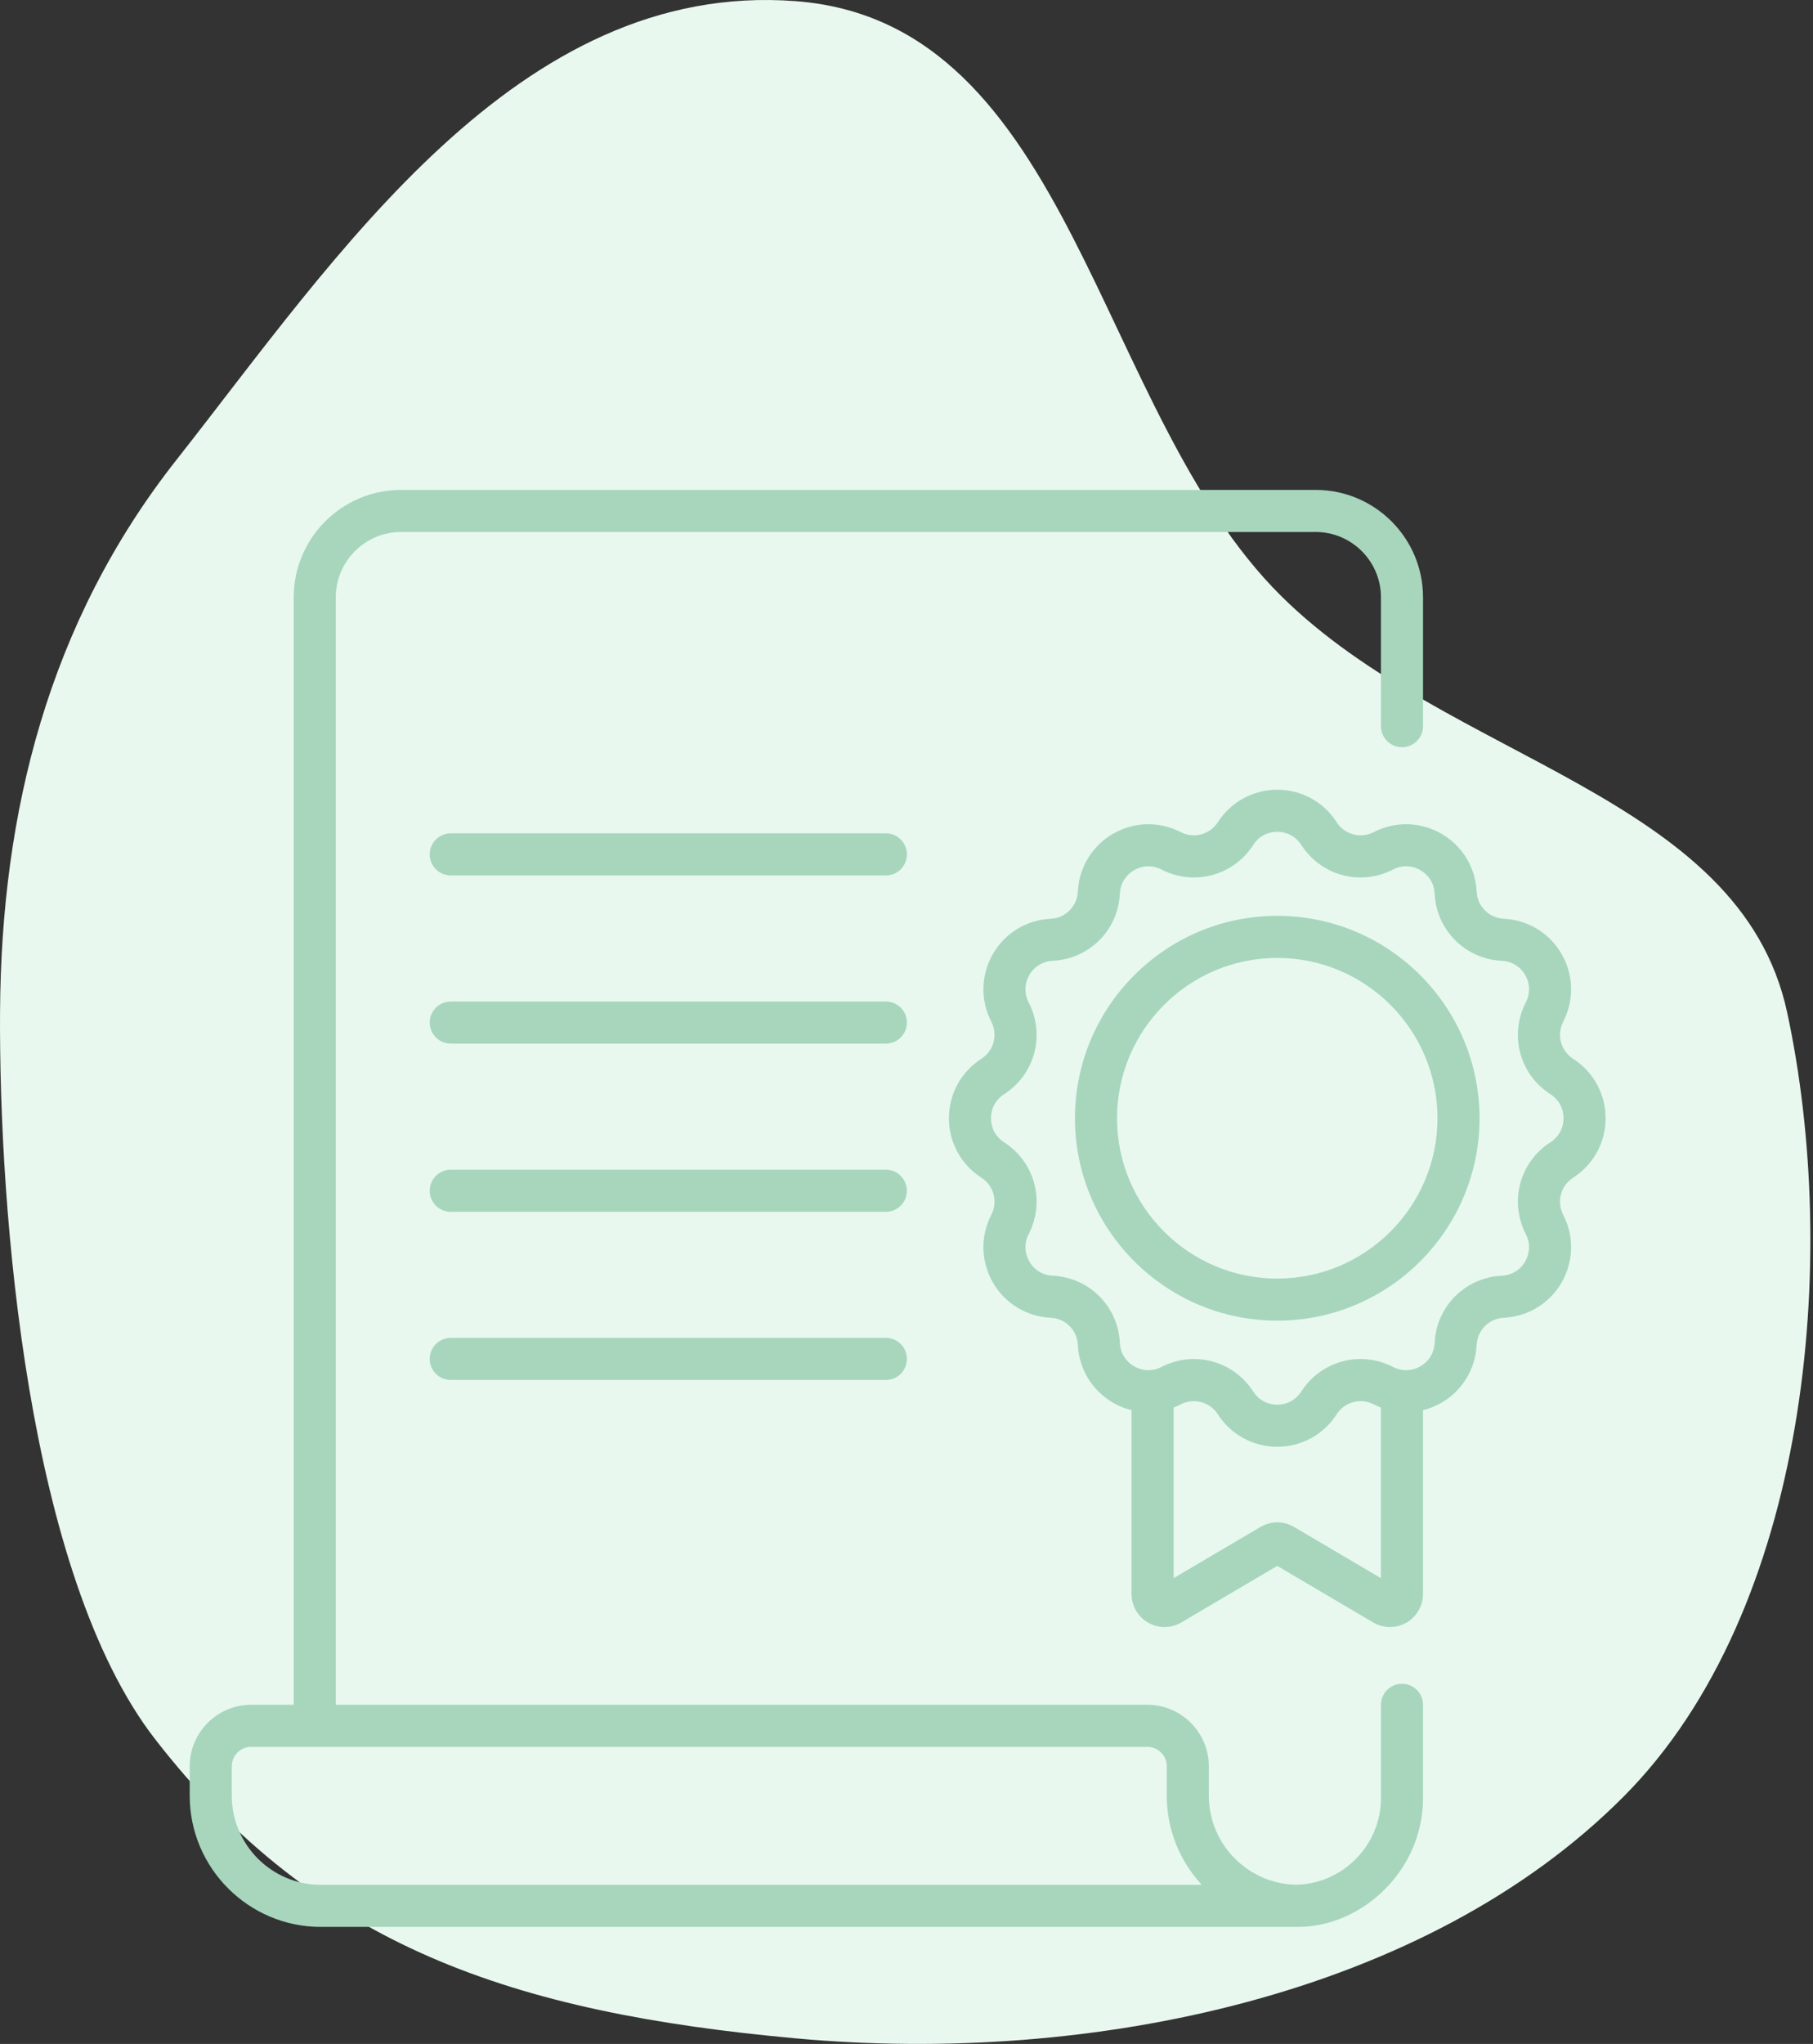
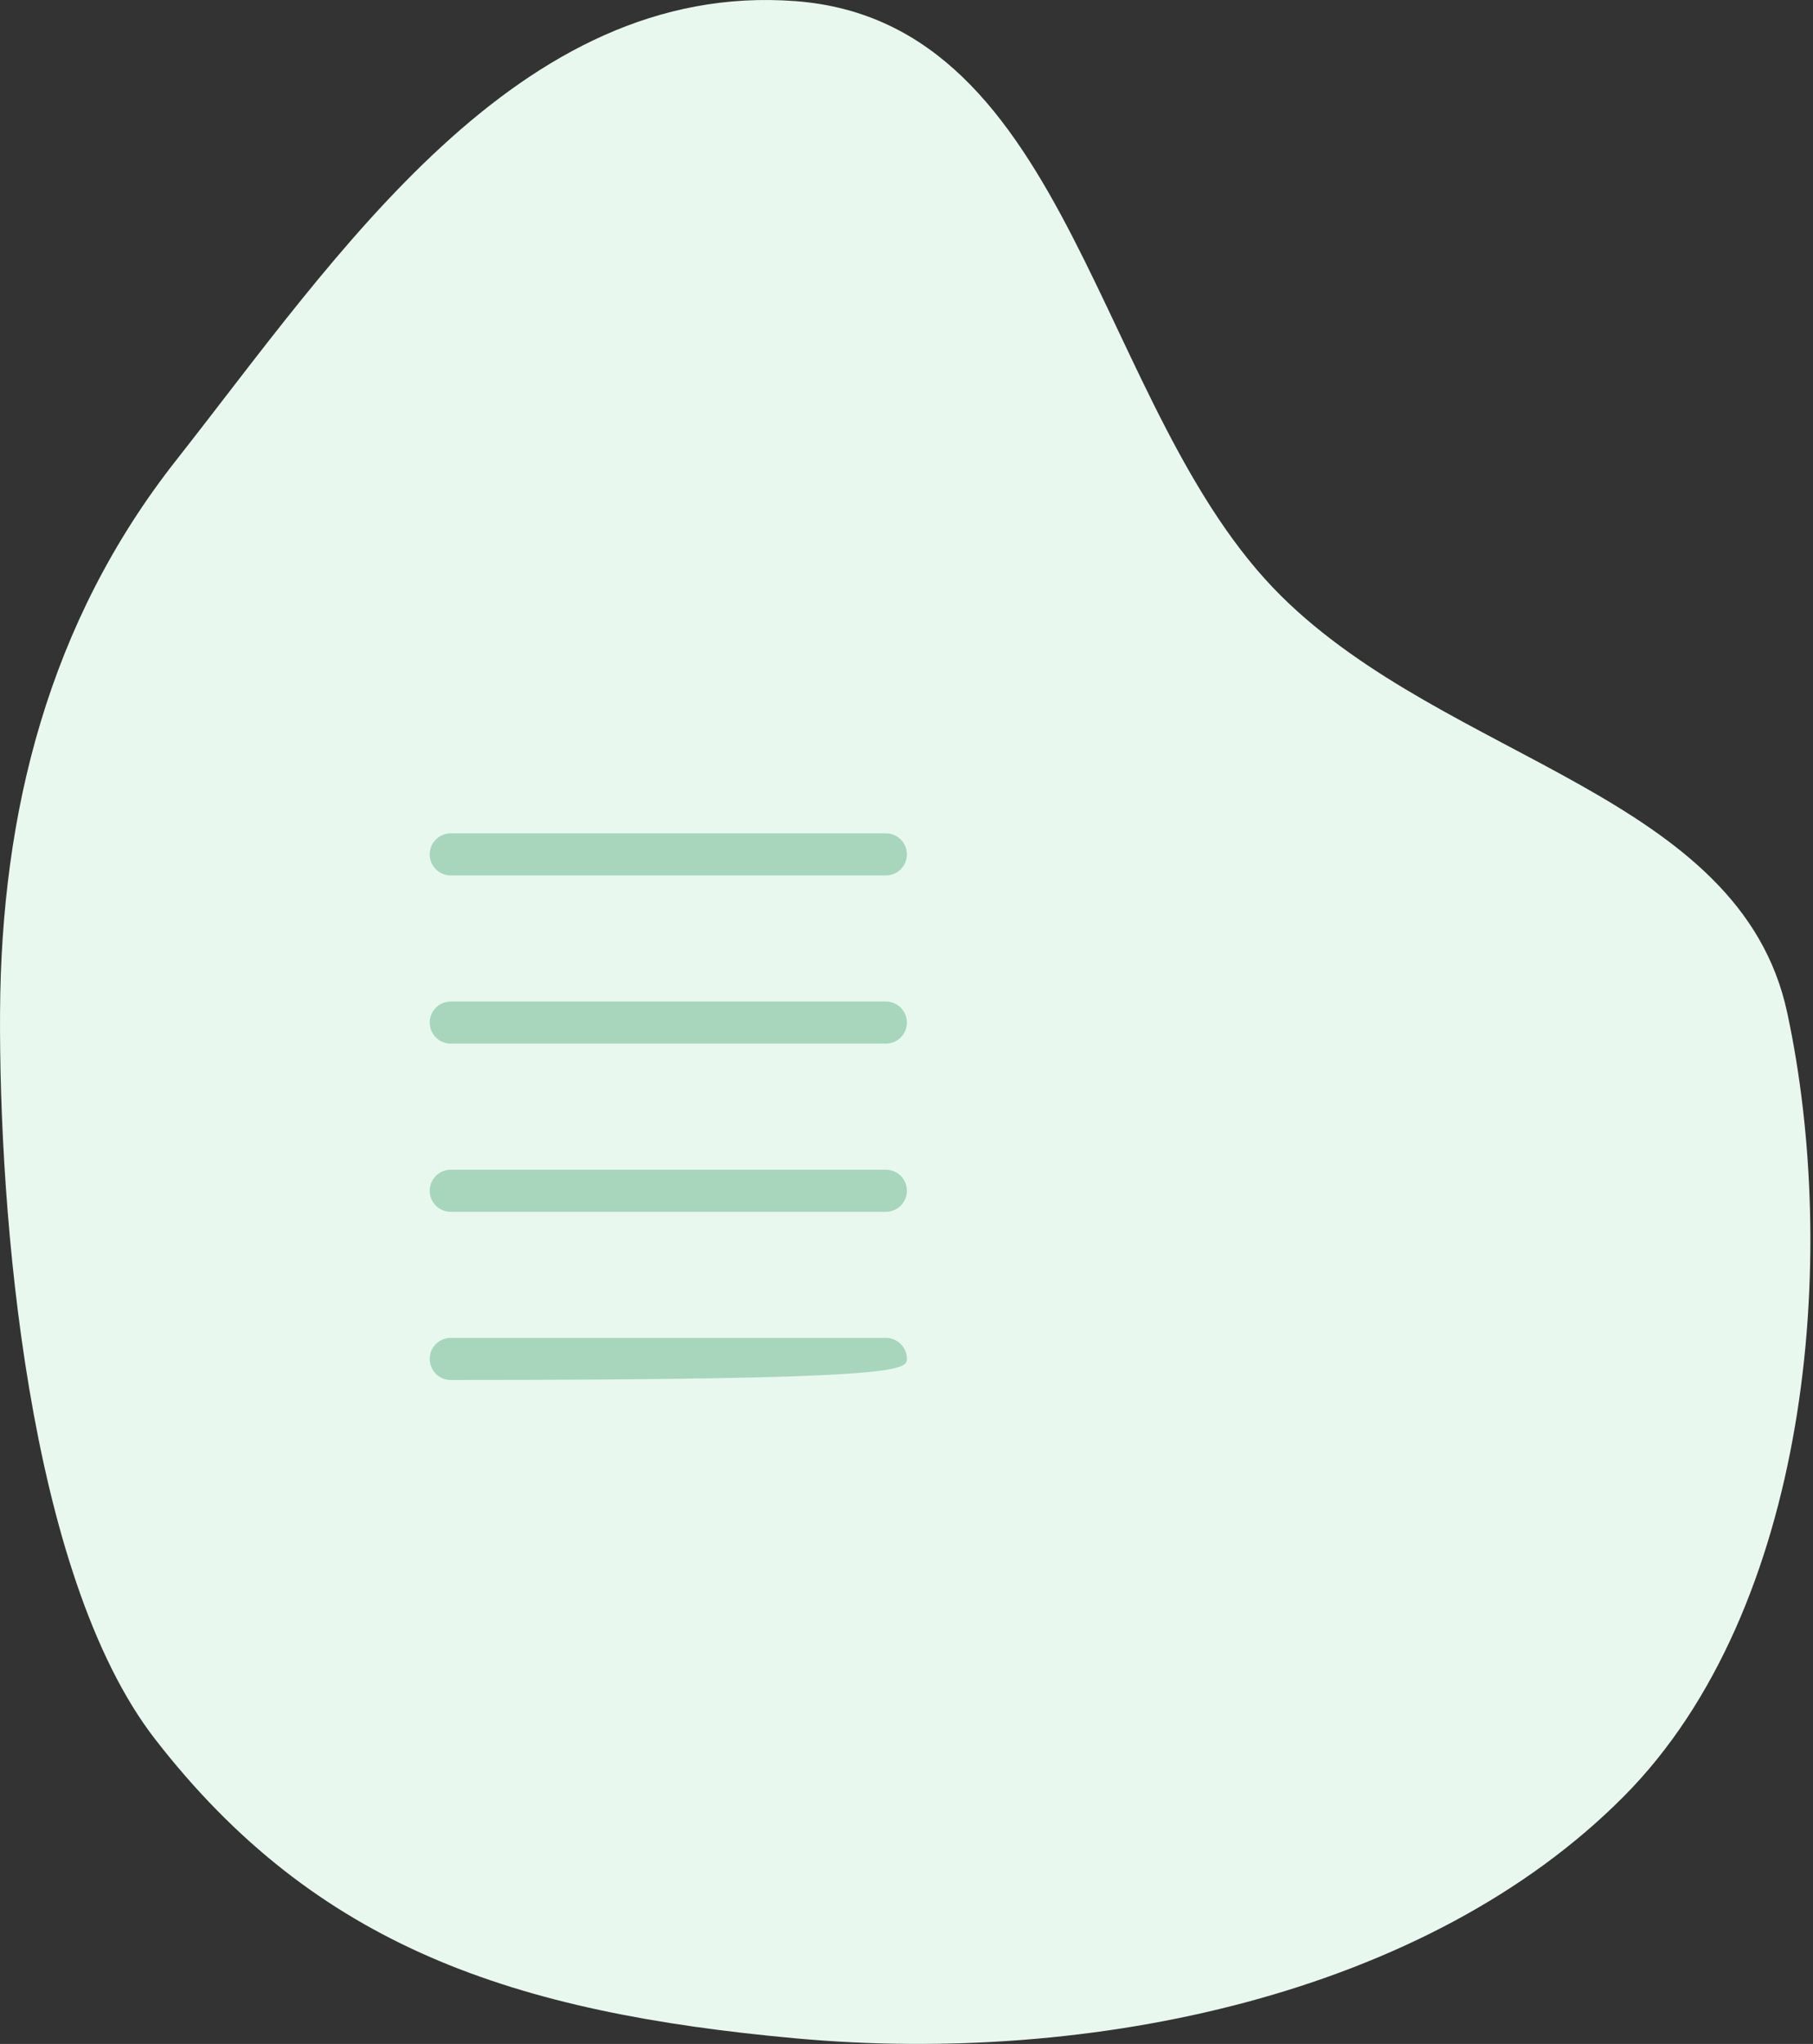
<svg xmlns="http://www.w3.org/2000/svg" width="71" height="80" viewBox="0 0 71 80" fill="none">
  <rect x="0" y="0" width="71" height="80" fill="#333333" stroke="none" />
  <path fill-rule="evenodd" clip-rule="evenodd" d="M31.16 79.782C20.113 78.773 12.38 76.205 6.072 68.069C1.073 61.621 -0.046 47.425 0.002 39.591C0.049 31.814 1.889 24.372 6.906 18.005C13.183 10.038 20.267 -0.785 31.16 0.045C42.043 0.874 42.874 16.098 50.174 23.329C56.715 29.807 68.144 31.074 69.988 39.627C72.056 49.224 70.868 62.986 63.596 70.306C55.868 78.086 42.767 80.843 31.16 79.782Z" fill="#E8F8EF" />
  <g clip-path="url(#clip0_441_751)">
    <g clip-path="url(#clip1_441_751)">
-       <path d="M54.904 65.903C54.449 65.903 54.081 66.272 54.081 66.727V70.38C54.081 72.217 52.588 73.736 50.752 73.77C48.864 73.729 47.34 72.181 47.34 70.282V69.134C47.34 67.806 46.259 66.725 44.931 66.725H13.15V23.38C13.15 21.97 14.297 20.822 15.707 20.822H51.523C52.933 20.822 54.08 21.97 54.08 23.38V28.423C54.08 28.878 54.449 29.247 54.904 29.247C55.359 29.247 55.728 28.878 55.728 28.423V23.38C55.728 21.061 53.842 19.175 51.523 19.175H15.707C13.389 19.175 11.502 21.061 11.502 23.38V66.725H9.838C8.51 66.725 7.429 67.806 7.429 69.134V70.282C7.429 73.115 9.733 75.42 12.566 75.42H50.83C53.332 75.42 55.728 73.219 55.728 70.38V66.727C55.728 66.272 55.359 65.903 54.904 65.903ZM12.566 73.772C10.642 73.772 9.077 72.207 9.077 70.282V69.134C9.077 68.714 9.418 68.373 9.838 68.373H44.931C45.351 68.373 45.692 68.714 45.692 69.134V70.282C45.692 71.628 46.212 72.855 47.063 73.772H12.566Z" fill="#A7D6BD" />
      <path d="M34.692 32.617H17.652C17.197 32.617 16.828 32.986 16.828 33.441C16.828 33.896 17.197 34.265 17.652 34.265H34.692C35.148 34.265 35.516 33.896 35.516 33.441C35.516 32.986 35.147 32.617 34.692 32.617Z" fill="#A7D6BD" />
      <path d="M34.692 39.2H17.652C17.197 39.2 16.828 39.569 16.828 40.024C16.828 40.479 17.197 40.848 17.652 40.848H34.692C35.148 40.848 35.516 40.479 35.516 40.024C35.516 39.569 35.147 39.2 34.692 39.2Z" fill="#A7D6BD" />
      <path d="M34.692 45.783H17.652C17.197 45.783 16.828 46.152 16.828 46.607C16.828 47.062 17.197 47.431 17.652 47.431H34.692C35.148 47.431 35.516 47.062 35.516 46.607C35.516 46.152 35.147 45.783 34.692 45.783Z" fill="#A7D6BD" />
-       <path d="M34.692 52.365H17.652C17.197 52.365 16.828 52.734 16.828 53.189C16.828 53.644 17.197 54.013 17.652 54.013H34.692C35.148 54.013 35.516 53.644 35.516 53.189C35.516 52.734 35.147 52.365 34.692 52.365Z" fill="#A7D6BD" />
-       <path d="M61.607 41.442C61.12 41.129 60.953 40.505 61.218 39.99C61.651 39.149 61.628 38.158 61.155 37.34C60.682 36.521 59.836 36.005 58.892 35.96C58.313 35.932 57.856 35.475 57.828 34.896C57.783 33.952 57.267 33.106 56.449 32.633C55.63 32.16 54.639 32.136 53.798 32.57C53.284 32.835 52.659 32.668 52.346 32.181C51.835 31.385 50.965 30.91 50.019 30.91C49.074 30.91 48.204 31.385 47.693 32.181C47.38 32.668 46.755 32.835 46.24 32.57C45.4 32.136 44.409 32.16 43.59 32.633C42.771 33.106 42.255 33.952 42.21 34.896C42.183 35.475 41.726 35.932 41.147 35.96C40.202 36.005 39.356 36.52 38.883 37.34C38.411 38.158 38.387 39.149 38.821 39.99C39.086 40.505 38.919 41.129 38.431 41.442C37.636 41.953 37.161 42.823 37.161 43.769C37.161 44.714 37.636 45.584 38.431 46.095C38.919 46.408 39.086 47.033 38.821 47.548C38.387 48.388 38.411 49.379 38.883 50.198C39.356 51.017 40.202 51.532 41.147 51.578C41.726 51.605 42.183 52.062 42.21 52.641C42.255 53.585 42.771 54.432 43.59 54.904C43.82 55.037 44.063 55.133 44.313 55.195V62.391C44.313 62.854 44.562 63.283 44.964 63.513C45.365 63.742 45.862 63.739 46.261 63.505L50.019 61.29L53.778 63.505C54.173 63.737 54.67 63.744 55.075 63.513C55.476 63.283 55.726 62.854 55.726 62.391V55.195C55.975 55.133 56.219 55.037 56.449 54.904C57.267 54.432 57.783 53.585 57.828 52.641C57.856 52.062 58.313 51.605 58.892 51.578C59.836 51.532 60.682 51.017 61.155 50.198C61.628 49.379 61.651 48.388 61.218 47.548C60.953 47.033 61.12 46.408 61.607 46.095C62.403 45.584 62.878 44.714 62.878 43.769C62.878 42.823 62.403 41.953 61.607 41.442ZM54.078 61.769L50.675 59.764C50.27 59.525 49.768 59.526 49.364 59.764L45.961 61.769V55.092C46.055 55.055 46.149 55.014 46.24 54.967C46.755 54.702 47.38 54.869 47.693 55.357C48.204 56.152 49.074 56.627 50.019 56.627C50.965 56.627 51.835 56.152 52.346 55.357C52.659 54.869 53.283 54.702 53.799 54.967C53.89 55.014 53.983 55.055 54.078 55.092V61.769H54.078ZM60.716 44.709C59.511 45.484 59.097 47.029 59.753 48.303C59.931 48.648 59.922 49.038 59.728 49.374C59.534 49.71 59.2 49.913 58.813 49.932C57.381 50 56.25 51.131 56.182 52.562C56.164 52.95 55.961 53.283 55.625 53.477C55.289 53.671 54.898 53.68 54.554 53.503C53.279 52.846 51.734 53.26 50.96 54.466C50.75 54.792 50.407 54.979 50.019 54.979C49.631 54.979 49.289 54.792 49.079 54.466C48.552 53.646 47.669 53.192 46.757 53.192C46.328 53.192 45.893 53.293 45.485 53.503C45.14 53.68 44.75 53.671 44.414 53.477C44.078 53.283 43.875 52.95 43.856 52.563C43.788 51.131 42.657 50 41.225 49.932C40.838 49.913 40.504 49.71 40.311 49.374C40.117 49.038 40.107 48.648 40.285 48.303C40.942 47.029 40.528 45.484 39.322 44.709C38.996 44.499 38.809 44.157 38.809 43.769C38.809 43.381 38.996 43.038 39.322 42.828C40.528 42.053 40.942 40.508 40.285 39.234C40.107 38.89 40.117 38.499 40.31 38.163C40.505 37.827 40.838 37.624 41.225 37.606C42.657 37.538 43.788 36.407 43.856 34.975C43.875 34.587 44.078 34.254 44.414 34.06C44.75 33.866 45.14 33.856 45.485 34.034C46.759 34.691 48.304 34.277 49.079 33.071C49.289 32.745 49.631 32.558 50.019 32.558C50.407 32.558 50.75 32.745 50.96 33.071C51.734 34.277 53.28 34.691 54.553 34.034C54.898 33.856 55.289 33.866 55.625 34.06C55.961 34.254 56.164 34.587 56.182 34.975C56.25 36.406 57.381 37.537 58.813 37.606C59.2 37.624 59.534 37.827 59.728 38.163C59.922 38.499 59.931 38.889 59.753 39.234C59.097 40.508 59.51 42.053 60.716 42.828C61.043 43.038 61.23 43.38 61.23 43.768C61.23 44.157 61.043 44.499 60.716 44.709Z" fill="#A7D6BD" />
-       <path d="M50.019 35.846C45.651 35.846 42.097 39.4 42.097 43.769C42.097 48.137 45.651 51.691 50.019 51.691C54.388 51.691 57.942 48.137 57.942 43.769C57.942 39.4 54.388 35.846 50.019 35.846ZM50.019 50.044C46.559 50.044 43.745 47.229 43.745 43.769C43.745 40.309 46.559 37.494 50.019 37.494C53.479 37.494 56.294 40.309 56.294 43.769C56.294 47.229 53.479 50.044 50.019 50.044Z" fill="#A7D6BD" />
+       <path d="M34.692 52.365H17.652C17.197 52.365 16.828 52.734 16.828 53.189C16.828 53.644 17.197 54.013 17.652 54.013C35.148 54.013 35.516 53.644 35.516 53.189C35.516 52.734 35.147 52.365 34.692 52.365Z" fill="#A7D6BD" />
    </g>
  </g>
  <defs>
    <clipPath id="clip0_441_751">
      <rect width="56.245" height="56.245" fill="white" transform="translate(7.031 19.175)" />
    </clipPath>
    <clipPath id="clip1_441_751">
      <rect width="56.245" height="56.245" fill="white" transform="translate(7.031 19.175)" />
    </clipPath>
  </defs>
</svg>